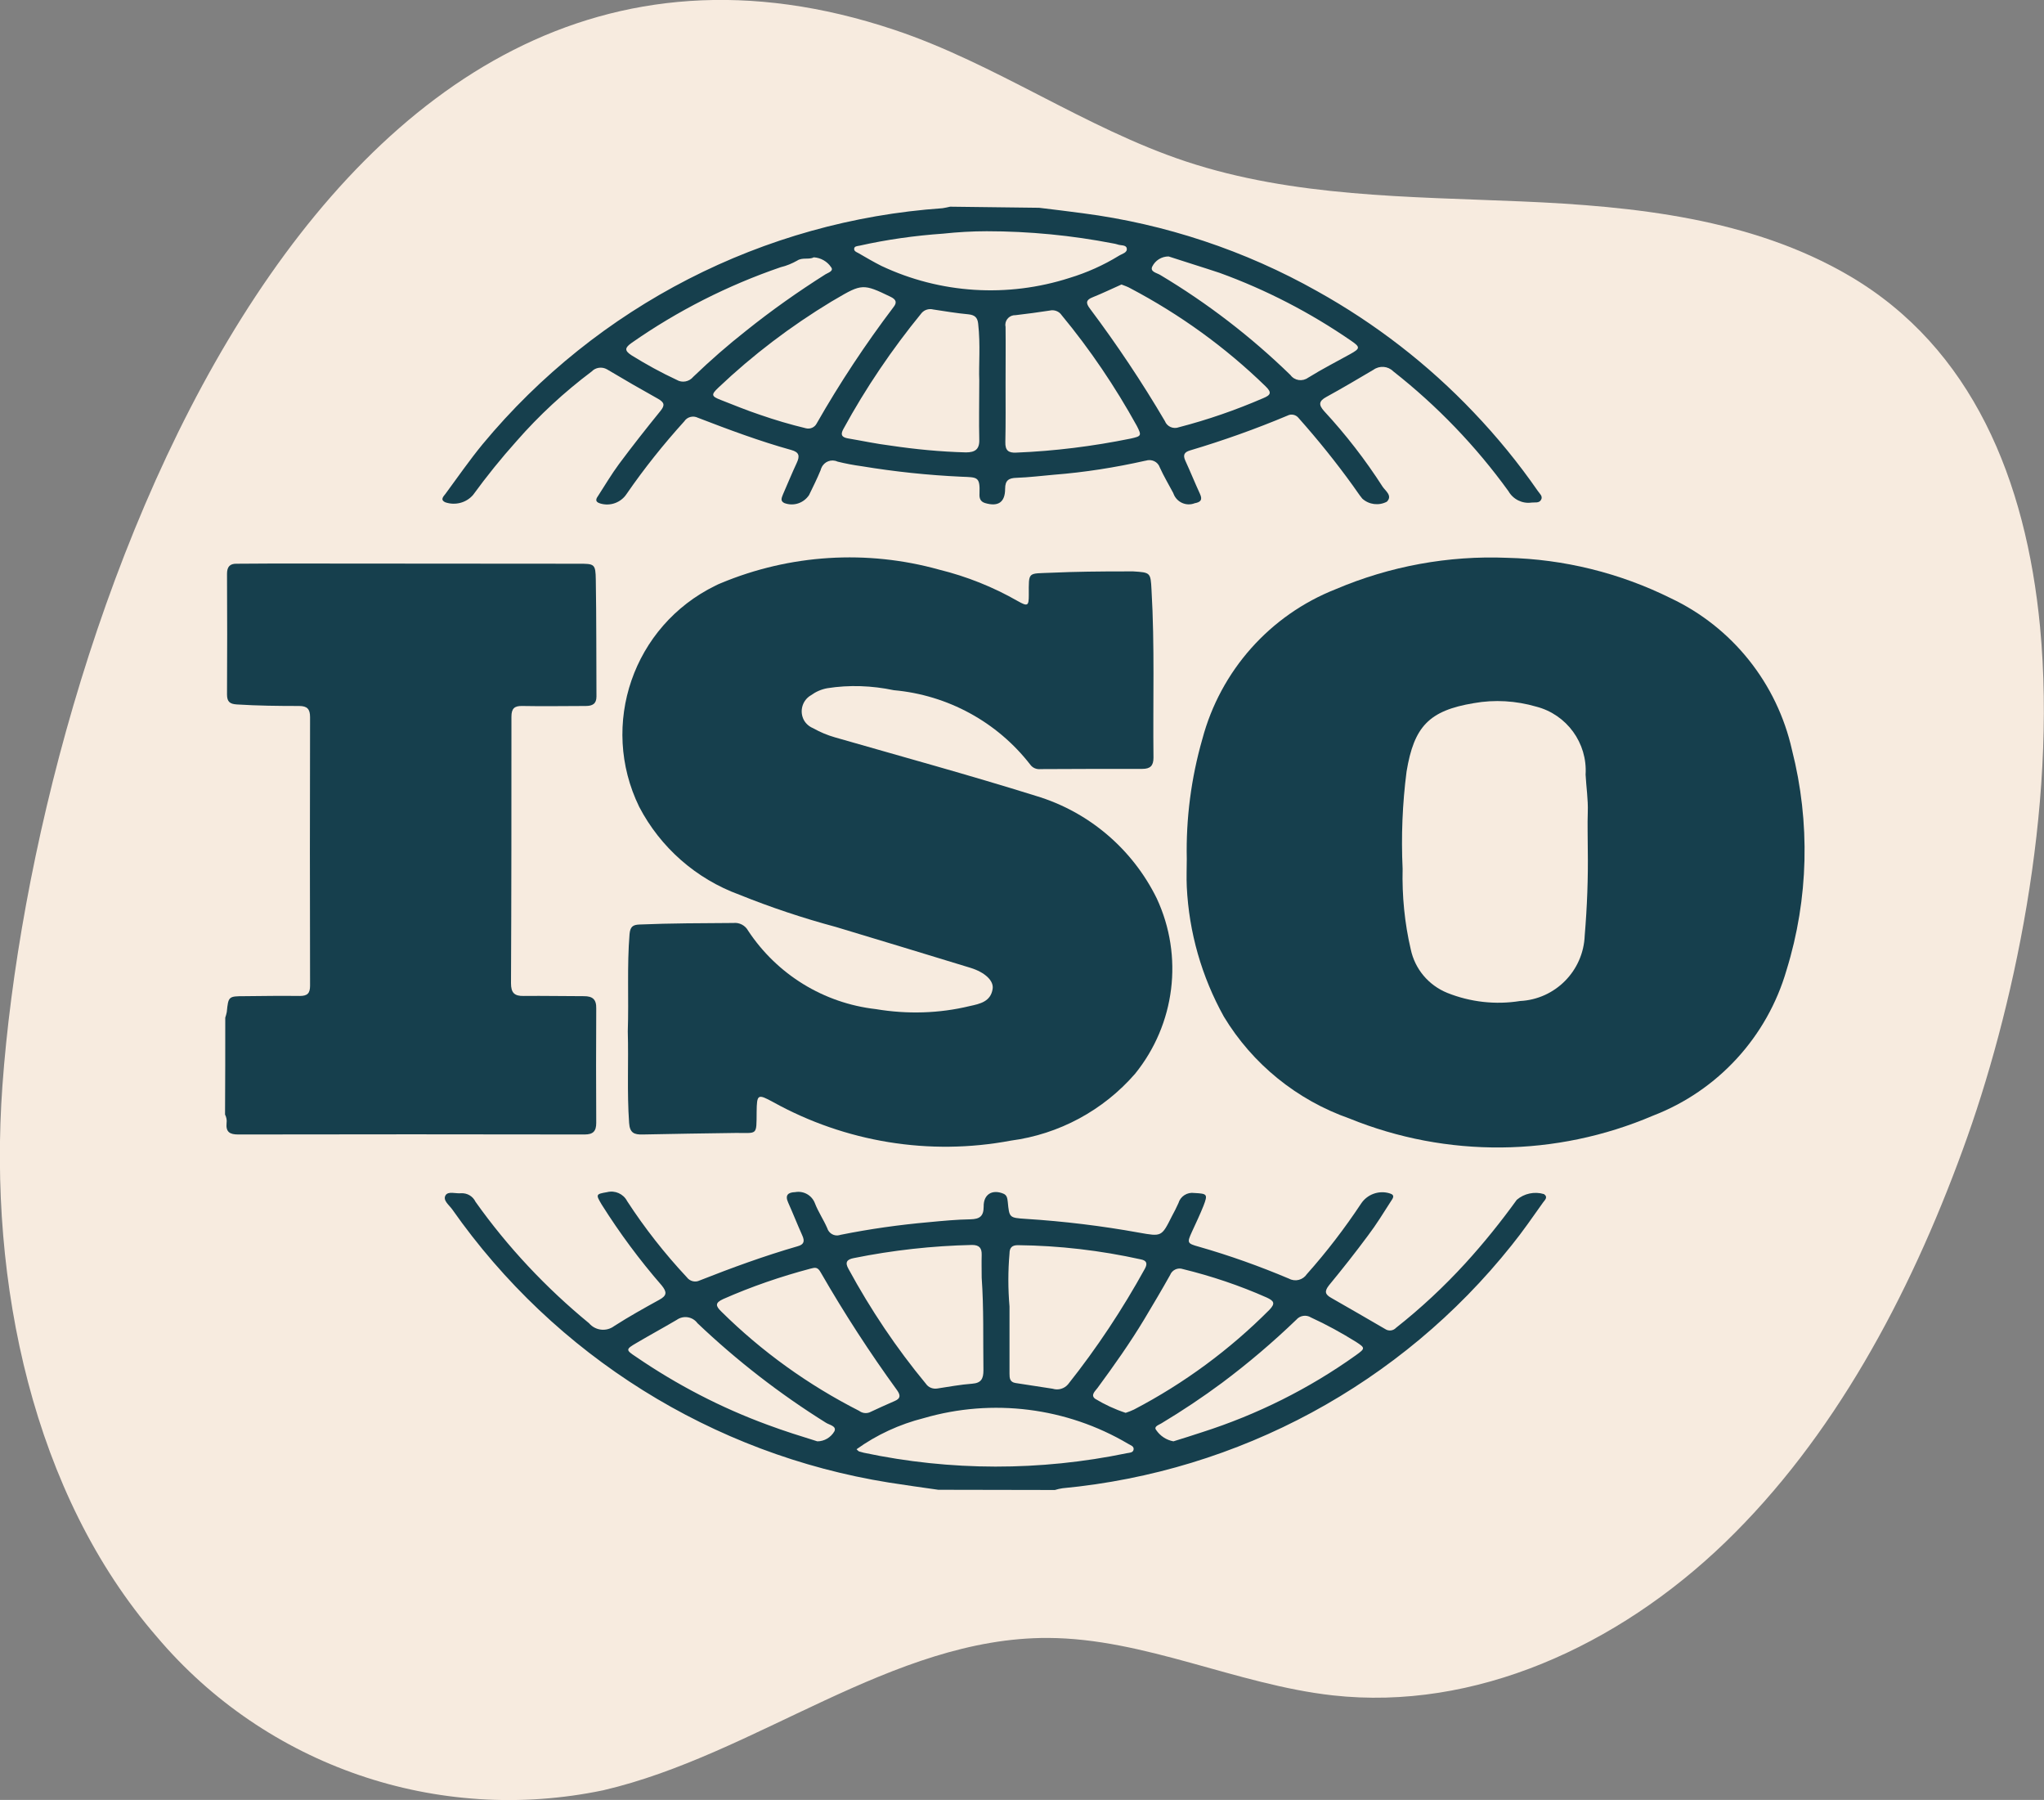
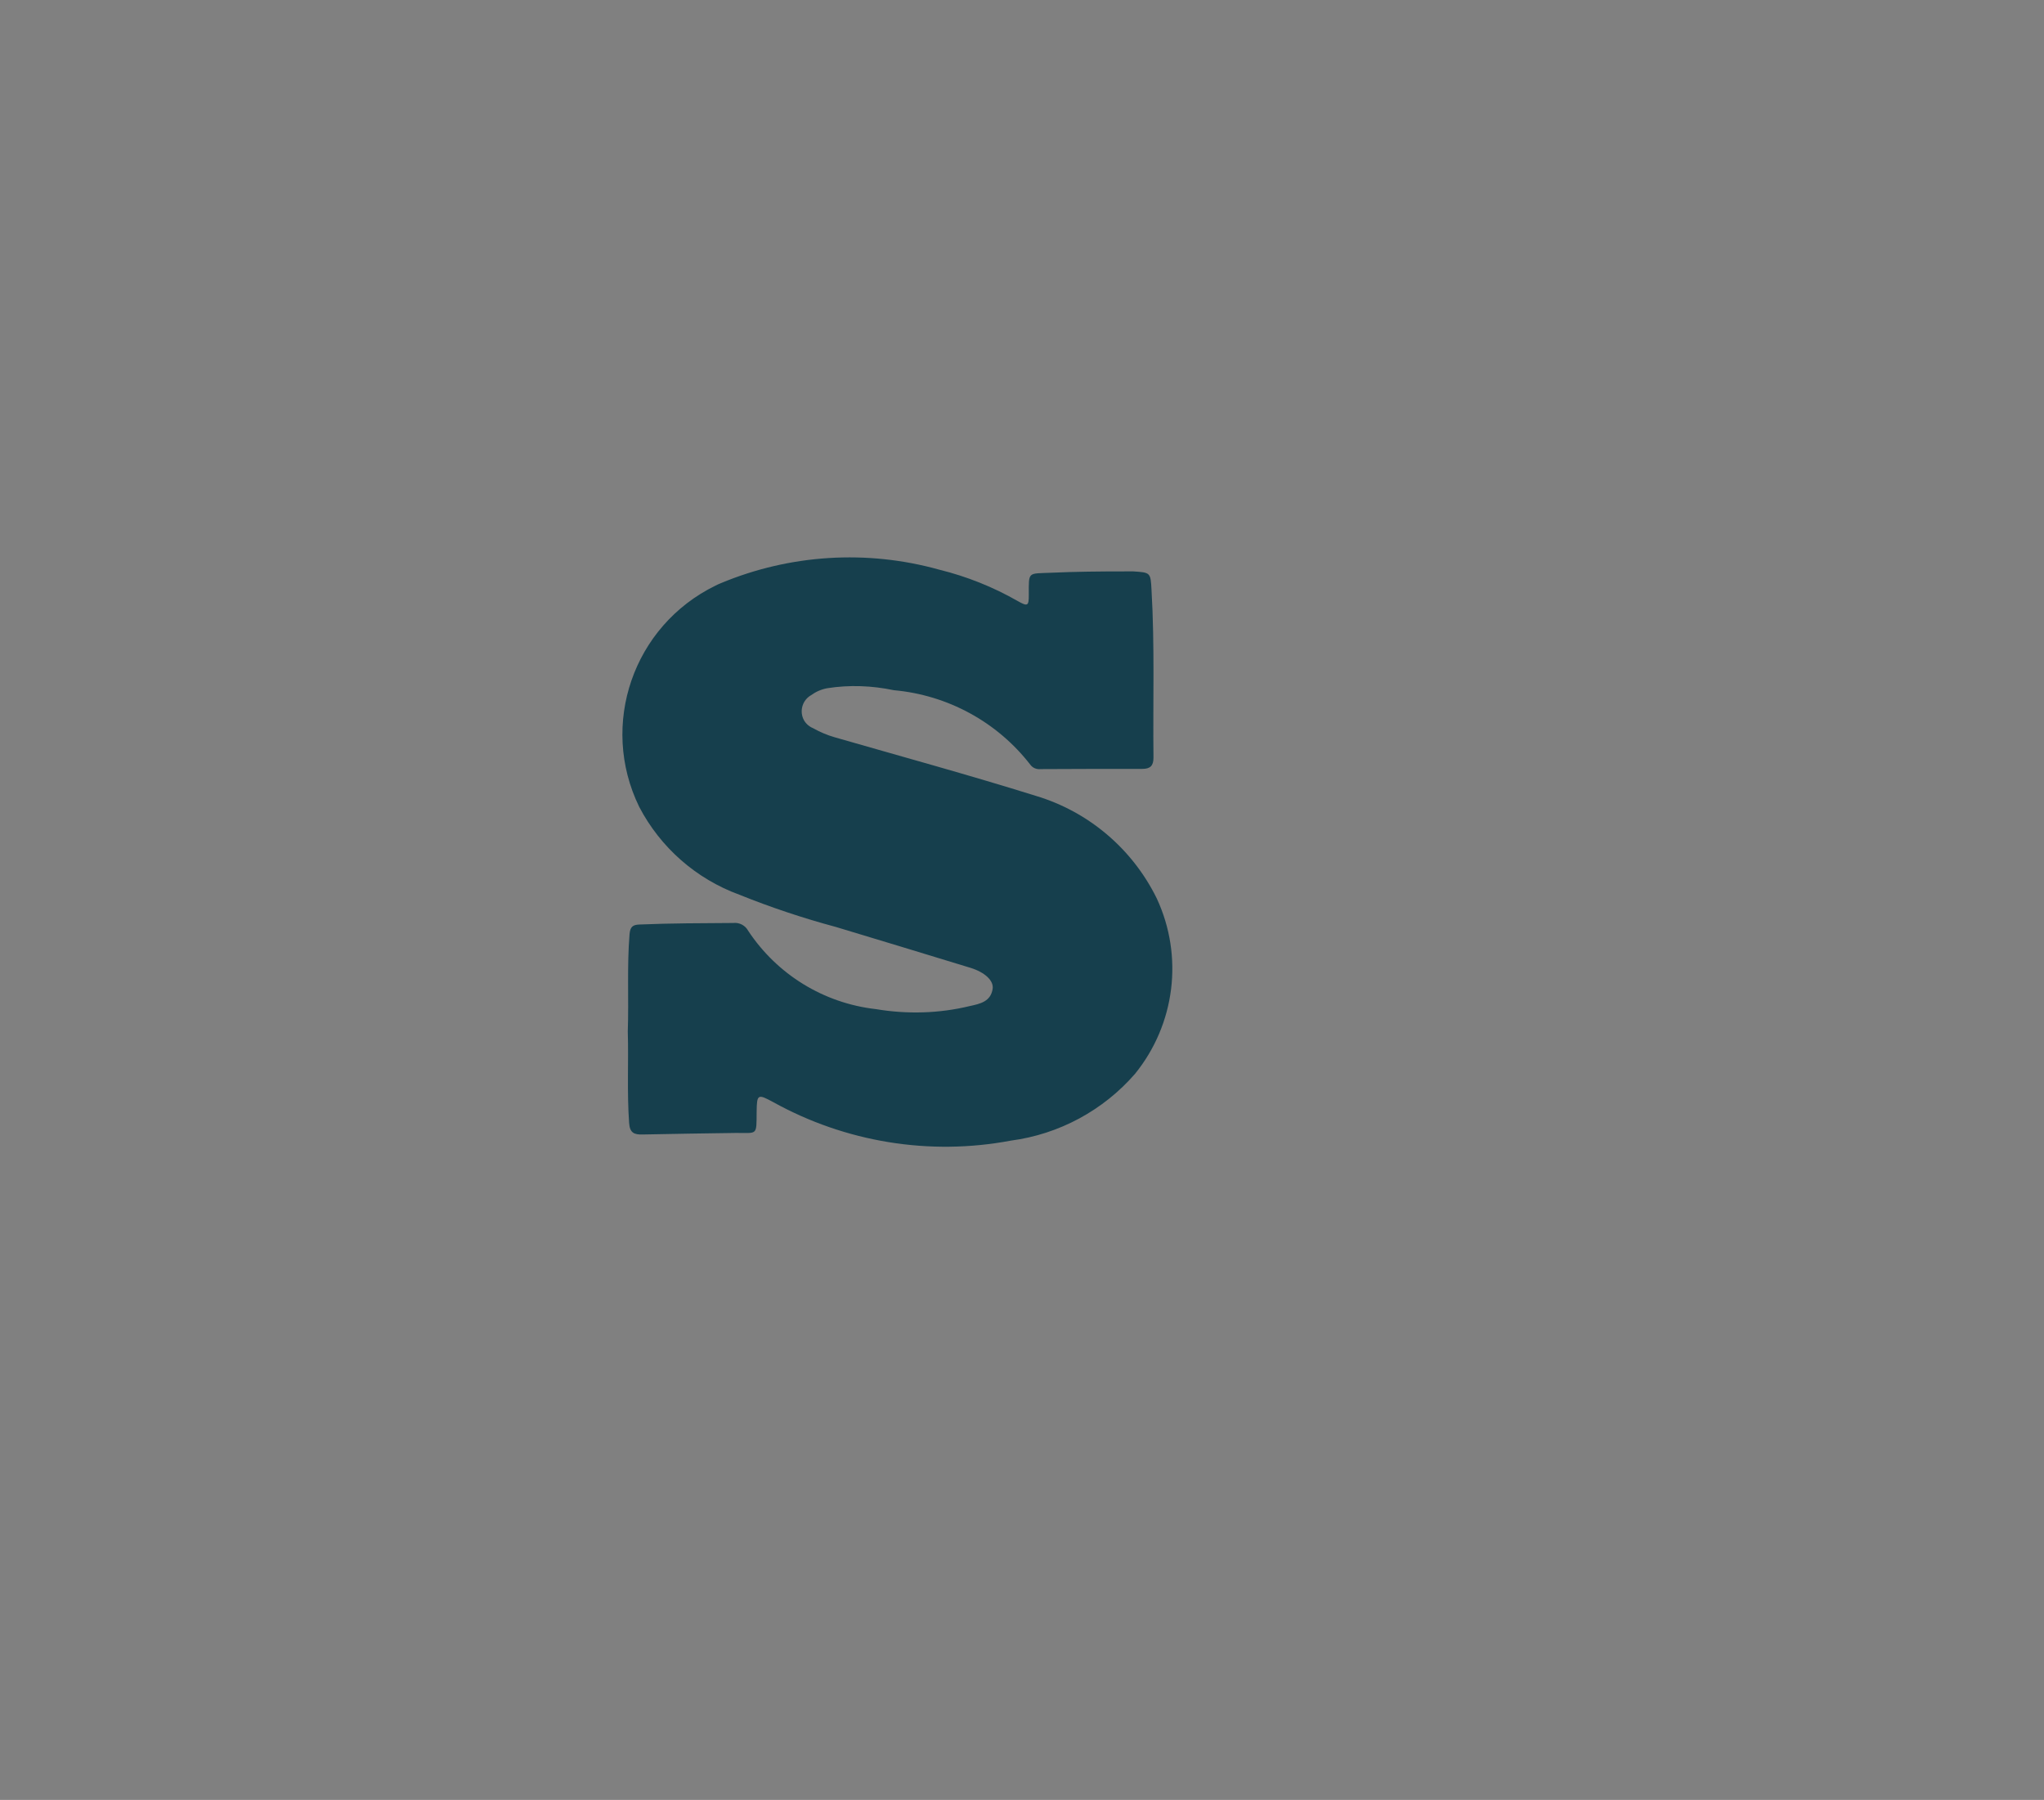
<svg xmlns="http://www.w3.org/2000/svg" version="1.2" baseProfile="tiny" id="ISO-1" x="0px" y="0px" viewBox="0 0 93.28 82.12" overflow="visible" xml:space="preserve">
  <rect x="0" y="0" width="93.28" height="82.12" fill="#808080" stroke="none" />
-   <path id="Path_8982" fill="#F7EBDF" d="M93.1,28.6c-0.64-6.69-3.09-12.73-8.71-16.02c-4.46-2.61-9.79-3.17-14.95-3.39  S59.03,8.99,54.13,7.37c-4.62-1.53-8.7-4.47-13.32-6.01C14.2-7.53,1.58,29.22,0.11,49.54c-0.65,9.03,1.42,18.65,7.05,25.14  c4.99,5.9,12.81,8.58,20.37,7c6.97-1.62,13.19-6.98,20.3-6.95c4.41,0.02,8.6,2.13,12.99,2.62c6.47,0.72,12.99-2.23,17.91-6.98  s8.38-11.17,10.84-17.91C91.86,46.23,93.89,36.92,93.1,28.6z" />
-   <path id="Path_8983" fill="#163F4D" d="M10.28,46.43c0.03-0.08,0.05-0.17,0.07-0.26c0.07-0.71,0.08-0.72,0.81-0.72  c0.84-0.01,1.68-0.02,2.52-0.01c0.35,0,0.47-0.12,0.47-0.47c-0.01-4.08-0.01-8.17,0-12.25c0-0.37-0.13-0.51-0.5-0.51  c-0.94,0-1.89-0.01-2.84-0.07c-0.33-0.02-0.45-0.13-0.45-0.46c0.01-1.83,0.01-3.67,0-5.5c0-0.32,0.13-0.47,0.45-0.46  c0.57,0,1.14-0.01,1.71-0.01l13.88,0.01c0.73,0,0.78,0,0.79,0.74c0.03,1.78,0.02,3.54,0.03,5.32c0,0.33-0.18,0.43-0.49,0.43  c-0.96,0-1.92,0.02-2.89,0c-0.37-0.01-0.5,0.12-0.5,0.49c0,4.05,0,8.11-0.02,12.16c0,0.43,0.15,0.59,0.58,0.58  c0.92-0.01,1.83,0.01,2.75,0.01c0.39,0,0.57,0.14,0.56,0.56c-0.01,1.74-0.01,3.48,0,5.22c0,0.38-0.14,0.53-0.53,0.53  c-5.27-0.01-10.54-0.01-15.81,0c-0.38,0-0.57-0.11-0.53-0.52c0.02-0.14-0.01-0.27-0.07-0.39C10.28,49.37,10.28,47.9,10.28,46.43z" />
-   <path id="Path_8984" fill="#163F4D" d="M47.42,9.48c0.67,0.08,1.33,0.16,2,0.25c3.76,0.49,7.4,1.7,10.7,3.56  c2.64,1.47,5.05,3.33,7.13,5.52c1.07,1.12,2.05,2.32,2.93,3.59c0.08,0.12,0.24,0.24,0.15,0.4c-0.09,0.17-0.29,0.11-0.44,0.13  c-0.42,0.06-0.84-0.15-1.05-0.52c-1.49-2.06-3.26-3.9-5.26-5.47c-0.24-0.24-0.62-0.27-0.9-0.07c-0.71,0.42-1.42,0.84-2.15,1.24  c-0.35,0.19-0.36,0.36-0.1,0.65c0.99,1.07,1.88,2.22,2.67,3.45c0.13,0.19,0.46,0.41,0.19,0.68c-0.36,0.19-0.81,0.14-1.12-0.14  c-0.15-0.18-0.28-0.39-0.42-0.58c-0.77-1.07-1.6-2.1-2.48-3.09c-0.12-0.16-0.34-0.21-0.51-0.12c-1.45,0.61-2.94,1.14-4.45,1.59  c-0.27,0.08-0.33,0.21-0.22,0.46c0.23,0.5,0.44,1.02,0.67,1.52c0.13,0.28,0.03,0.38-0.24,0.43c-0.38,0.15-0.81-0.04-0.96-0.42  c-0.01-0.02-0.01-0.03-0.02-0.05c-0.2-0.38-0.43-0.76-0.61-1.16c-0.09-0.27-0.38-0.4-0.65-0.31c0,0-0.01,0-0.01,0  c-1.38,0.31-2.77,0.53-4.18,0.64c-0.57,0.05-1.13,0.12-1.7,0.14c-0.35,0.01-0.52,0.11-0.52,0.5c0,0.62-0.32,0.83-0.92,0.65  c-0.22-0.07-0.26-0.23-0.25-0.42c0.03-0.79-0.09-0.75-0.82-0.78c-1.53-0.07-3.05-0.23-4.56-0.48c-0.37-0.05-0.74-0.12-1.1-0.21  c-0.28-0.13-0.61,0-0.73,0.28c-0.02,0.04-0.03,0.07-0.04,0.11c-0.16,0.39-0.35,0.77-0.53,1.14c-0.25,0.37-0.71,0.52-1.13,0.36  c-0.2-0.1-0.11-0.25-0.06-0.39c0.21-0.48,0.41-0.97,0.63-1.44c0.15-0.32,0.11-0.49-0.25-0.59c-1.44-0.4-2.86-0.93-4.26-1.47  c-0.22-0.11-0.49-0.04-0.62,0.16c-0.95,1.05-1.83,2.15-2.63,3.31c-0.26,0.4-0.75,0.58-1.21,0.44c-0.27-0.08-0.18-0.23-0.08-0.37  c0.31-0.48,0.6-0.97,0.94-1.43c0.61-0.82,1.24-1.62,1.89-2.42c0.22-0.27,0.17-0.39-0.1-0.55c-0.79-0.44-1.57-0.89-2.34-1.35  c-0.23-0.13-0.52-0.09-0.7,0.1c-1.25,0.94-2.4,2-3.43,3.18c-0.7,0.78-1.36,1.6-1.98,2.45c-0.31,0.36-0.81,0.49-1.26,0.34  c-0.27-0.12-0.08-0.28,0-0.39c0.56-0.76,1.1-1.54,1.7-2.27c5.23-6.3,12.81-10.19,20.98-10.76c0.12-0.02,0.23-0.04,0.35-0.07  L47.42,9.48z M44.69,17.34c-0.03-0.65,0.06-1.61-0.05-2.57c-0.03-0.29-0.16-0.4-0.45-0.43c-0.54-0.05-1.07-0.14-1.6-0.22  c-0.19-0.05-0.4,0.01-0.53,0.16c-1.35,1.65-2.55,3.42-3.57,5.29c-0.15,0.27-0.07,0.38,0.2,0.43c0.65,0.11,1.3,0.25,1.95,0.33  c1.14,0.17,2.29,0.28,3.44,0.31c0.42,0,0.63-0.14,0.61-0.6C44.67,19.24,44.69,18.44,44.69,17.34z M45.89,17.51  c0,0.89,0.01,1.77-0.01,2.66c-0.01,0.38,0.14,0.5,0.5,0.48c1.75-0.07,3.5-0.29,5.22-0.64c0.49-0.11,0.51-0.13,0.28-0.58  c-0.99-1.79-2.13-3.48-3.43-5.05c-0.12-0.18-0.34-0.26-0.55-0.21c-0.52,0.08-1.04,0.15-1.56,0.21c-0.24-0.01-0.45,0.18-0.46,0.42  c0,0.04,0,0.07,0.01,0.11C45.9,15.76,45.89,16.64,45.89,17.51L45.89,17.51z M51.18,12.98c-0.43,0.19-0.86,0.4-1.31,0.58  c-0.31,0.12-0.33,0.26-0.13,0.52c1.23,1.64,2.38,3.36,3.42,5.13c0.1,0.26,0.39,0.38,0.65,0.28c0,0,0,0,0,0  c1.31-0.34,2.58-0.78,3.83-1.32c0.37-0.15,0.4-0.27,0.11-0.55c-1.83-1.78-3.91-3.28-6.17-4.47C51.46,13.08,51.33,13.04,51.18,12.98  L51.18,12.98z M36.78,19.54c0.19,0.05,0.4-0.04,0.49-0.22c1.05-1.84,2.22-3.61,3.5-5.3c0.17-0.21,0.14-0.35-0.13-0.48  c-1.24-0.6-1.31-0.6-2.51,0.11l-0.19,0.11c-1.85,1.12-3.58,2.43-5.15,3.92c-0.35,0.33-0.33,0.4,0.11,0.57  c0.59,0.23,1.17,0.47,1.77,0.67C35.36,19.16,36.07,19.37,36.78,19.54L36.78,19.54z M45.03,10.55c-0.66,0-1.33,0.04-1.99,0.11  c-1.29,0.09-2.57,0.27-3.82,0.55c-0.1,0.02-0.24,0.02-0.24,0.15c0,0.1,0.1,0.14,0.18,0.18c0.35,0.2,0.7,0.41,1.06,0.59  c2.69,1.27,5.76,1.46,8.59,0.55c0.79-0.24,1.55-0.58,2.25-1.01c0.14-0.09,0.4-0.14,0.36-0.34c-0.03-0.17-0.28-0.12-0.43-0.18  c-0.06-0.02-0.12-0.03-0.17-0.04C48.92,10.74,46.97,10.55,45.03,10.55z M37.14,11.74c-0.22,0.12-0.52-0.01-0.76,0.15  c-0.23,0.13-0.49,0.24-0.75,0.3c-2.42,0.83-4.71,1.99-6.8,3.45c-0.31,0.22-0.35,0.35-0.01,0.57c0.66,0.41,1.35,0.79,2.06,1.12  c0.25,0.15,0.57,0.09,0.76-0.14c0.77-0.74,1.57-1.44,2.41-2.1c1.16-0.93,2.38-1.79,3.63-2.58c0.12-0.07,0.39-0.15,0.24-0.33  C37.75,11.93,37.46,11.76,37.14,11.74L37.14,11.74z M53.33,11.7c-0.32,0-0.61,0.18-0.75,0.47c-0.1,0.23,0.21,0.28,0.36,0.37  c2.16,1.29,4.15,2.82,5.95,4.57c0.19,0.26,0.55,0.31,0.81,0.12c0.01,0,0.01-0.01,0.02-0.01c0.61-0.38,1.26-0.71,1.89-1.06  c0.47-0.26,0.48-0.32,0.04-0.62c-1.86-1.28-3.87-2.32-5.99-3.09C54.88,12.19,54.09,11.95,53.33,11.7L53.33,11.7z" />
-   <path id="Path_8985" fill="#163F4D" d="M42.82,67.97c-0.76-0.11-1.51-0.21-2.26-0.33c-8.05-1.29-15.24-5.79-19.92-12.46  c-0.14-0.2-0.44-0.41-0.31-0.64c0.12-0.21,0.47-0.07,0.72-0.1c0.28-0.01,0.53,0.14,0.65,0.39c1.47,2.07,3.22,3.93,5.18,5.54  c0.29,0.34,0.79,0.4,1.15,0.13c0.67-0.43,1.37-0.82,2.06-1.2c0.35-0.19,0.35-0.35,0.11-0.65c-1.01-1.16-1.92-2.39-2.74-3.69  c-0.28-0.47-0.27-0.48,0.25-0.57c0.36-0.09,0.74,0.08,0.91,0.41c0.8,1.23,1.71,2.39,2.72,3.47c0.14,0.19,0.39,0.25,0.59,0.15  c1.47-0.58,2.95-1.12,4.47-1.56c0.3-0.08,0.33-0.24,0.21-0.5c-0.22-0.49-0.42-1-0.64-1.49c-0.16-0.35,0-0.47,0.32-0.48  c0.38-0.07,0.76,0.14,0.9,0.51c0.15,0.39,0.39,0.74,0.56,1.13c0.07,0.24,0.32,0.39,0.57,0.32c0.01,0,0.02-0.01,0.03-0.01  c1.34-0.27,2.69-0.46,4.05-0.58c0.63-0.06,1.26-0.12,1.89-0.13c0.42-0.01,0.6-0.14,0.6-0.58c-0.01-0.56,0.39-0.8,0.9-0.59  c0.17,0.07,0.18,0.22,0.2,0.37c0.07,0.73,0.07,0.73,0.82,0.78c1.74,0.11,3.47,0.32,5.18,0.63c1.02,0.18,1.02,0.19,1.49-0.75  c0.11-0.2,0.21-0.4,0.3-0.6c0.09-0.31,0.4-0.51,0.73-0.46c0.58,0.03,0.62,0.05,0.41,0.59c-0.16,0.4-0.35,0.8-0.53,1.19  c-0.22,0.49-0.22,0.52,0.32,0.67c1.4,0.4,2.77,0.89,4.12,1.46c0.28,0.15,0.63,0.06,0.81-0.21c0.9-1.01,1.72-2.08,2.47-3.21  c0.28-0.43,0.82-0.63,1.32-0.47c0.26,0.08,0.12,0.24,0.05,0.35c-0.34,0.53-0.67,1.07-1.05,1.57c-0.57,0.77-1.17,1.53-1.78,2.27  c-0.22,0.28-0.18,0.42,0.11,0.58c0.82,0.47,1.64,0.94,2.46,1.42c0.15,0.1,0.36,0.08,0.49-0.06c1.13-0.89,2.19-1.88,3.16-2.94  c0.84-0.92,1.62-1.89,2.35-2.9c0.34-0.29,0.81-0.39,1.24-0.26c0.2,0.14,0.04,0.27-0.04,0.38c-0.47,0.66-0.93,1.33-1.44,1.96  c-5.04,6.32-12.44,10.32-20.49,11.08c-0.12,0.02-0.23,0.04-0.35,0.08L42.82,67.97z M46.07,59.61v3.06c0,0.2,0.01,0.39,0.28,0.43  c0.56,0.08,1.13,0.18,1.69,0.26c0.25,0.08,0.53,0,0.7-0.2c1.32-1.66,2.49-3.43,3.51-5.28c0.13-0.24,0.07-0.37-0.18-0.42  c-1.85-0.41-3.73-0.63-5.62-0.65c-0.27,0-0.38,0.12-0.38,0.38C46,57.98,46,58.8,46.07,59.61L46.07,59.61z M44.8,58.29  c0-0.35-0.01-0.69,0-1.03c0.01-0.32-0.11-0.46-0.44-0.46c-1.81,0.04-3.62,0.24-5.4,0.6c-0.31,0.06-0.41,0.19-0.24,0.49  c1.01,1.86,2.19,3.62,3.54,5.25c0.11,0.16,0.31,0.24,0.51,0.21c0.53-0.08,1.06-0.18,1.6-0.22c0.41-0.03,0.51-0.23,0.51-0.61  C44.86,61.1,44.9,59.7,44.8,58.29z M37.12,57.85c-0.04,0.01-0.09,0.02-0.13,0.03c-1.36,0.36-2.7,0.82-3.99,1.39  c-0.37,0.17-0.35,0.31-0.08,0.57c1.85,1.83,3.97,3.35,6.29,4.53c0.13,0.1,0.31,0.13,0.47,0.07c0.38-0.18,0.76-0.35,1.15-0.52  c0.26-0.11,0.28-0.25,0.11-0.49c-1.25-1.72-2.41-3.51-3.47-5.35C37.39,57.94,37.31,57.81,37.12,57.85L37.12,57.85z M51.37,64.46  c0.13-0.04,0.25-0.09,0.38-0.15c2.28-1.19,4.37-2.73,6.18-4.55c0.29-0.3,0.2-0.41-0.12-0.56c-1.24-0.55-2.52-0.98-3.83-1.3  c-0.23-0.08-0.49,0.04-0.58,0.27c-0.38,0.68-0.78,1.35-1.18,2.02c-0.65,1.08-1.38,2.11-2.13,3.13c-0.1,0.14-0.34,0.33-0.11,0.5  C50.41,64.08,50.88,64.3,51.37,64.46L51.37,64.46z M39.09,66.12c0.03,0.04,0.07,0.07,0.11,0.1c0.07,0.02,0.15,0.04,0.22,0.06  c3.96,0.84,8.05,0.84,12.01,0.02c0.11-0.02,0.27-0.02,0.3-0.15c0.04-0.17-0.14-0.21-0.25-0.28c-2.81-1.66-6.19-2.08-9.32-1.17  C41.05,64.98,40.01,65.46,39.09,66.12L39.09,66.12z M53.55,65.76c0.44-0.14,0.88-0.27,1.32-0.42c2.5-0.8,4.87-1.98,7.01-3.51  c0.43-0.31,0.43-0.33,0-0.61c-0.66-0.41-1.35-0.79-2.05-1.11c-0.22-0.14-0.51-0.09-0.67,0.1c-1.07,1.03-2.2,1.99-3.39,2.88  c-0.89,0.66-1.82,1.28-2.77,1.85c-0.11,0.07-0.36,0.14-0.24,0.3C52.95,65.52,53.23,65.7,53.55,65.76L53.55,65.76z M37.3,65.76  c0.32,0,0.62-0.18,0.78-0.46c0.11-0.24-0.24-0.29-0.39-0.39c-2.1-1.31-4.06-2.83-5.86-4.54c-0.22-0.3-0.64-0.37-0.95-0.15  c-0.61,0.36-1.22,0.69-1.83,1.05c-0.5,0.29-0.5,0.32-0.03,0.63c1.87,1.28,3.89,2.33,6.02,3.11C35.79,65.29,36.56,65.53,37.3,65.76  L37.3,65.76z" />
-   <path id="Path_8986" fill="#163F4D" d="M54.16,39.19c-0.04-1.85,0.2-3.69,0.71-5.47c0.83-3.12,3.09-5.66,6.09-6.84  c2.47-1.05,5.14-1.54,7.82-1.43c2.59,0.06,5.14,0.69,7.46,1.84c2.82,1.33,4.86,3.89,5.54,6.93c0.84,3.3,0.76,6.78-0.25,10.04  c-0.88,3.04-3.13,5.5-6.09,6.64c-4.42,1.89-9.41,1.94-13.86,0.13c-2.39-0.84-4.42-2.48-5.73-4.65c-1.01-1.82-1.59-3.84-1.69-5.92  C54.14,40.03,54.16,39.61,54.16,39.19z M72.46,38.76c0-0.57-0.02-1.14,0-1.71s-0.07-1.14-0.1-1.71c0.09-1.44-0.86-2.74-2.25-3.1  c-0.93-0.27-1.9-0.33-2.85-0.16c-2.05,0.34-2.73,1.07-3.07,3.12c-0.19,1.47-0.25,2.96-0.18,4.44c-0.03,1.23,0.09,2.47,0.37,3.67  c0.19,0.9,0.81,1.64,1.67,1.99c1.05,0.42,2.2,0.55,3.32,0.37c1.61-0.08,2.89-1.38,2.95-2.99C72.43,41.37,72.48,40.07,72.46,38.76  L72.46,38.76z" />
  <path id="Path_8987" fill="#163F4D" d="M28.65,47.06c0.05-1.5-0.04-2.97,0.08-4.44c0.03-0.33,0.14-0.43,0.46-0.44  c1.43-0.06,2.85-0.06,4.28-0.07c0.27-0.03,0.54,0.11,0.67,0.35c1.32,2,3.45,3.31,5.83,3.58c1.43,0.24,2.89,0.2,4.29-0.14  c0.46-0.1,0.95-0.2,1.04-0.78c0.06-0.38-0.36-0.76-1-0.96c-2.05-0.63-4.11-1.25-6.16-1.87c-1.49-0.4-2.96-0.89-4.4-1.47  c-1.97-0.72-3.6-2.15-4.57-4.01c-1.83-3.75-0.27-8.26,3.48-10.09c0.08-0.04,0.16-0.08,0.24-0.11c3.16-1.32,6.67-1.54,9.97-0.62  c1.26,0.31,2.46,0.79,3.58,1.43c0.46,0.26,0.51,0.23,0.51-0.27c0-1.1-0.06-0.97,1.04-1.02s2.22-0.06,3.33-0.06h0.4  c0.78,0.05,0.79,0.05,0.83,0.84c0.15,2.55,0.06,5.11,0.09,7.66c0,0.37-0.15,0.51-0.51,0.51c-1.55,0-3.09,0-4.64,0.01  c-0.18,0.02-0.36-0.05-0.47-0.2c-1.51-1.95-3.77-3.18-6.23-3.4c-1-0.21-2.03-0.25-3.04-0.09c-0.27,0.05-0.52,0.16-0.74,0.32  c-0.4,0.23-0.54,0.74-0.32,1.14c0.09,0.16,0.24,0.29,0.41,0.36c0.32,0.18,0.65,0.32,1,0.42c3.06,0.88,6.13,1.72,9.17,2.67  c2.41,0.72,4.41,2.42,5.52,4.68c1.23,2.64,0.84,5.74-0.99,8c-1.45,1.67-3.47,2.76-5.67,3.05c-3.71,0.7-7.55,0.07-10.85-1.76  c-0.7-0.38-0.74-0.36-0.75,0.44c-0.01,1.12,0.05,0.96-0.97,0.97c-1.41,0.02-2.82,0.04-4.23,0.07c-0.39,0.01-0.59-0.07-0.62-0.53  C28.61,49.82,28.69,48.43,28.65,47.06z" />
</svg>